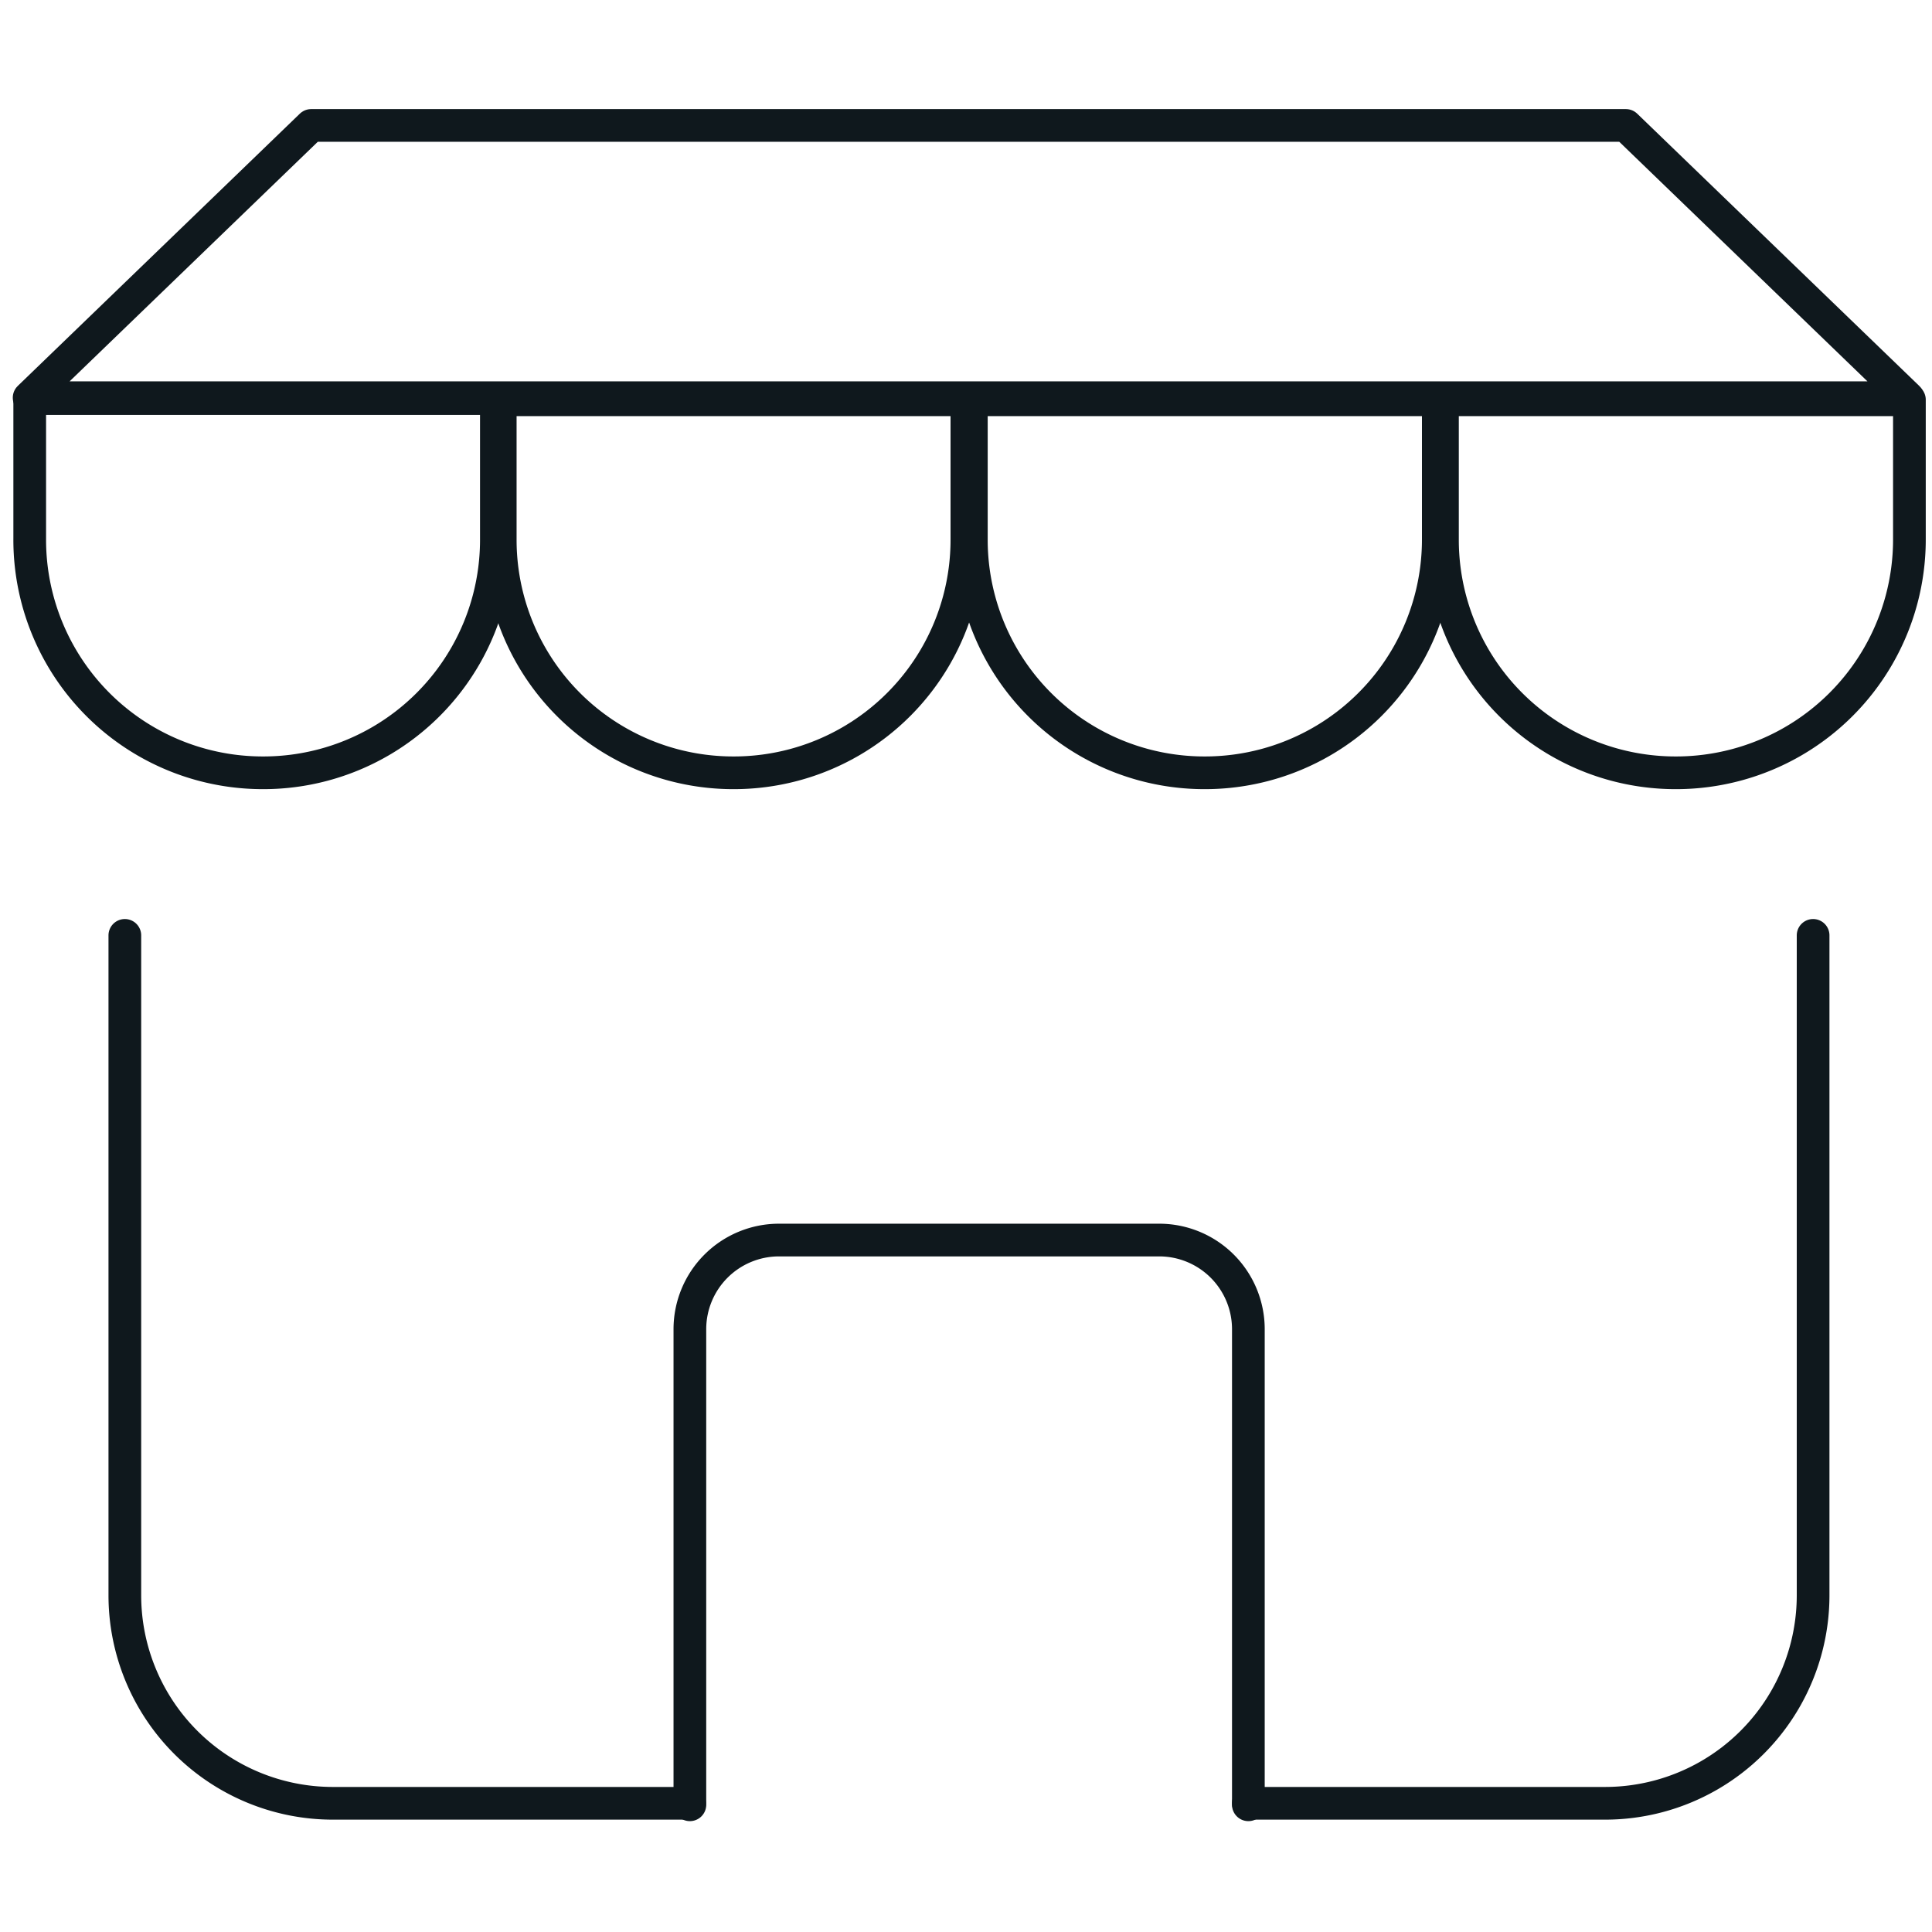
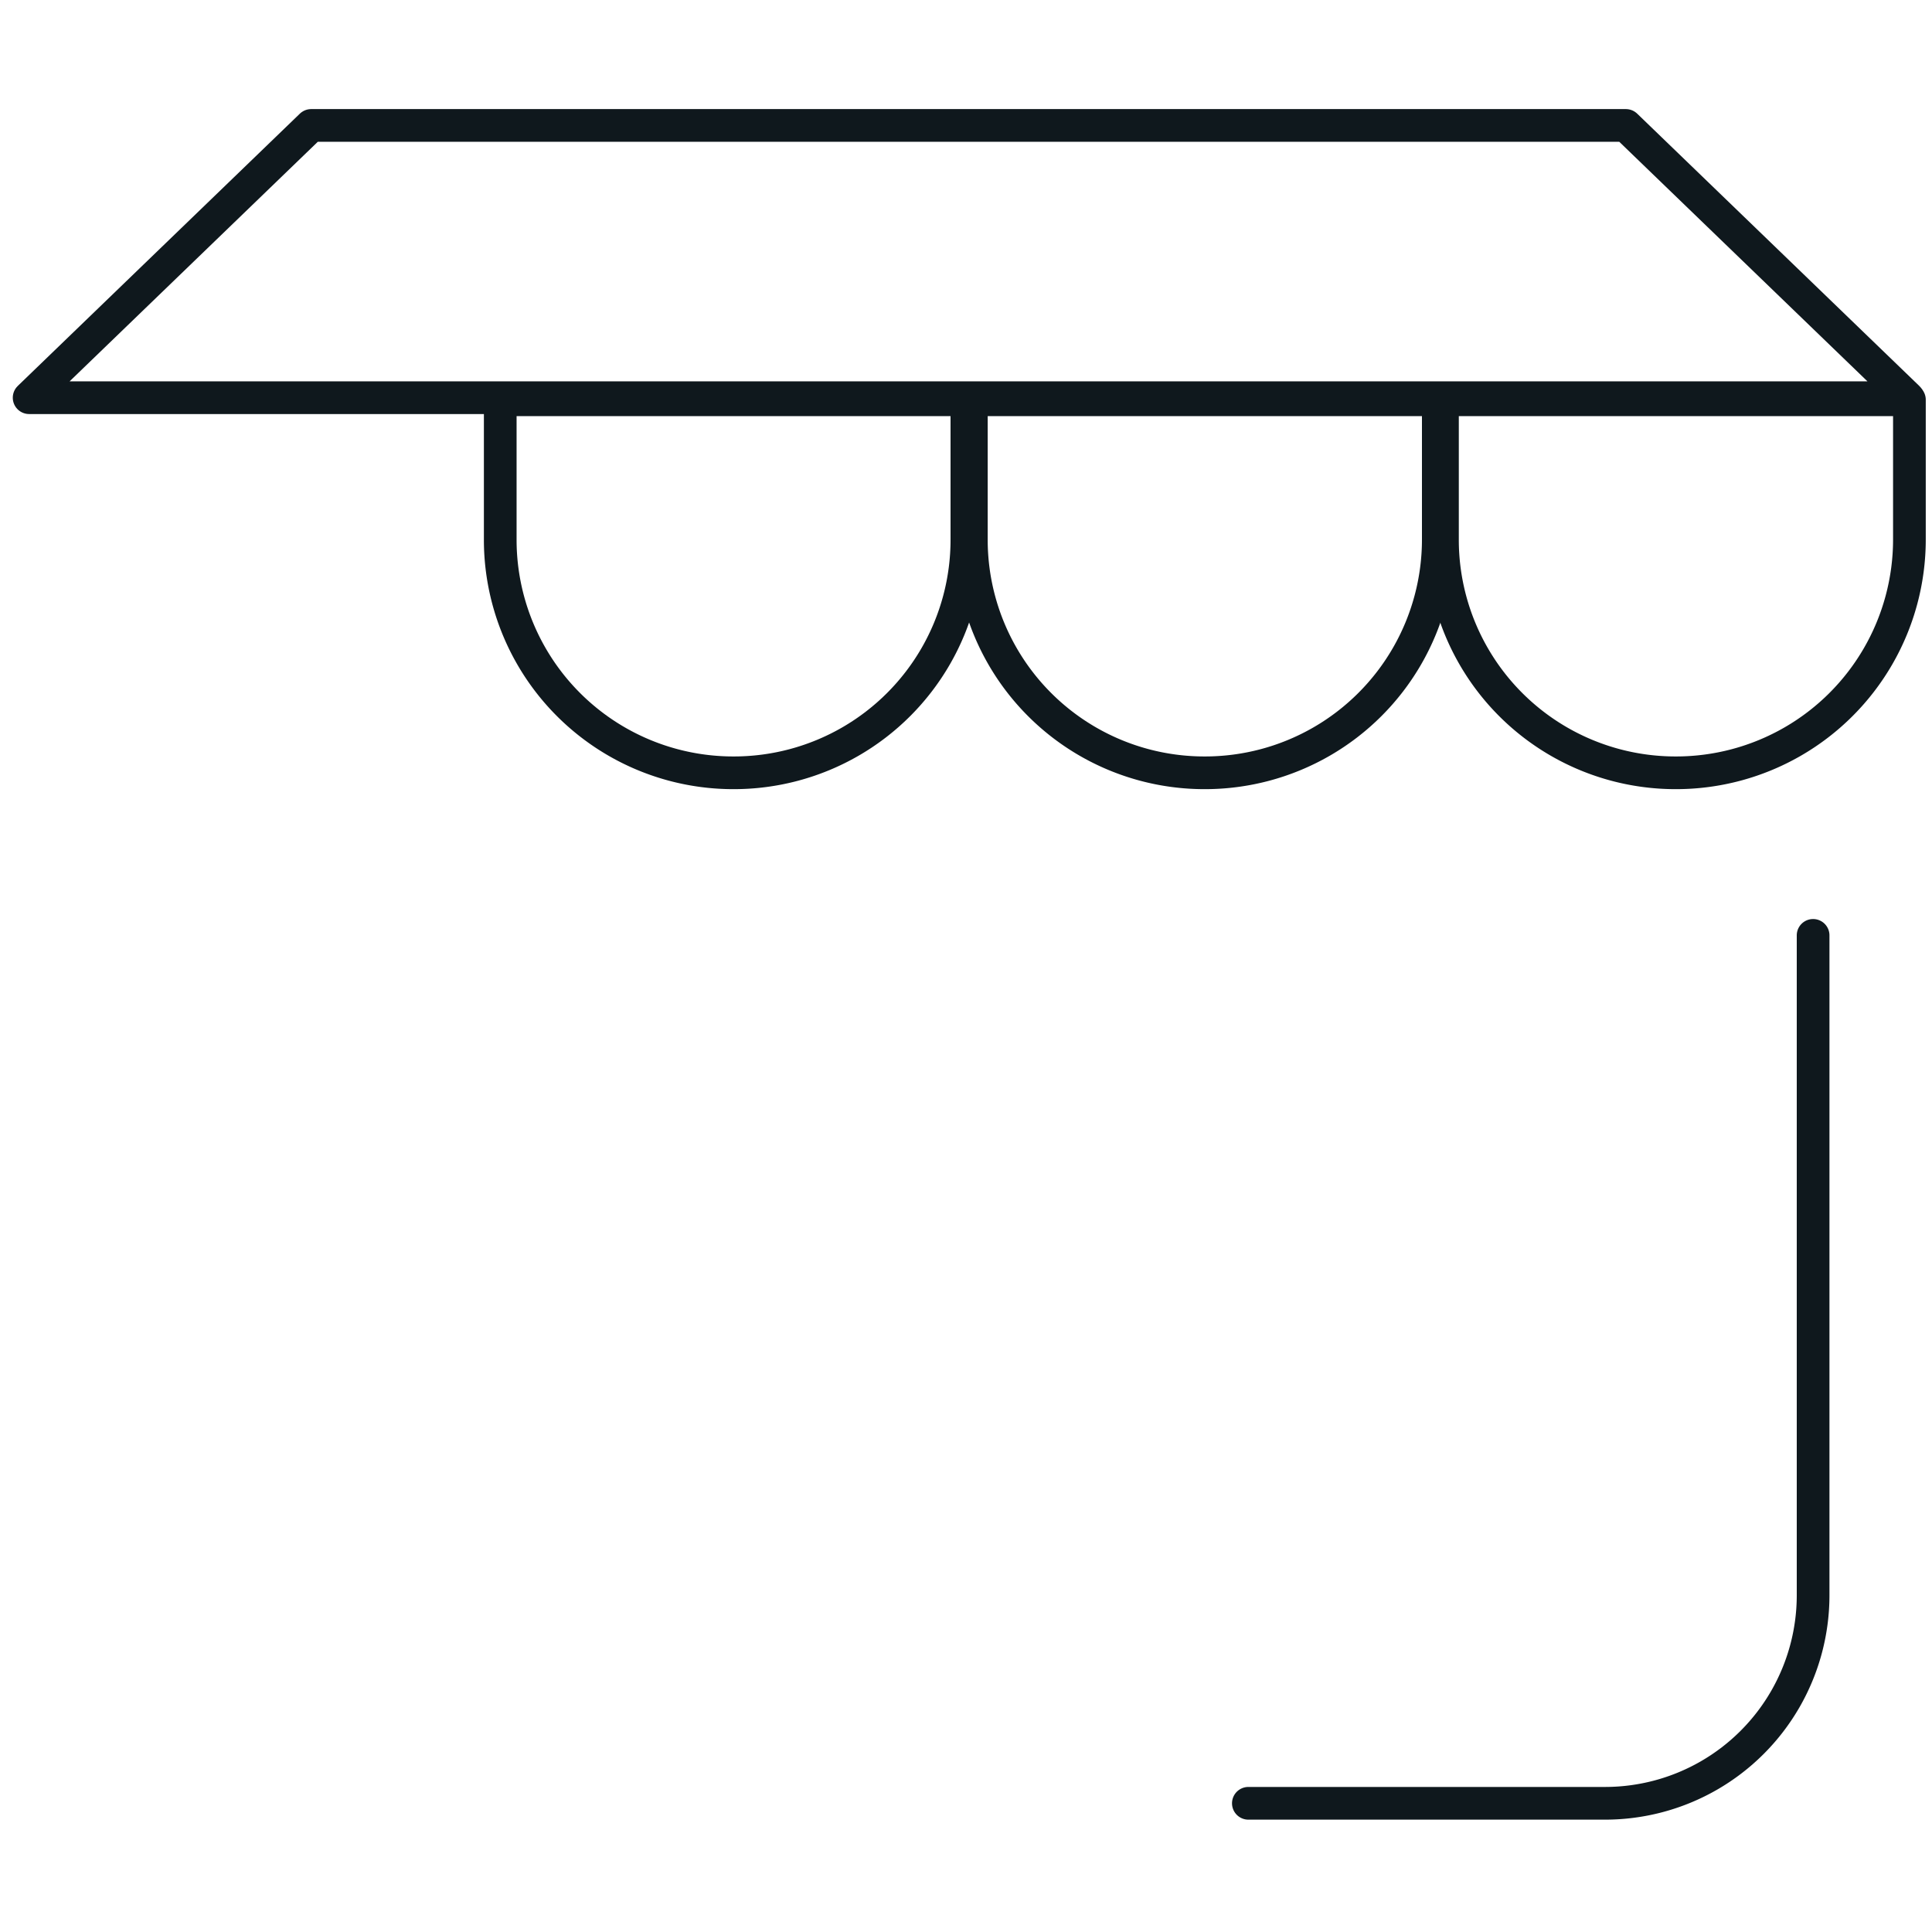
<svg xmlns="http://www.w3.org/2000/svg" id="Layer_1" data-name="Layer 1" viewBox="0 0 65 65">
  <defs>
    <style>.cls-1{fill:none;stroke:#0f181d;stroke-linecap:round;stroke-linejoin:round;stroke-width:1.1px;}</style>
  </defs>
  <title>Optional</title>
-   <path class="cls-1" d="M4.2,31.47v22.2a7,7,0,0,0,7,7h12" />
  <path class="cls-1" d="M61,31.47v22.2a7,7,0,0,1-7,7H42" />
  <polygon class="cls-1" points="64.19 13.38 0.98 13.38 10.47 4.22 54.7 4.22 64.19 13.38" />
-   <path class="cls-1" d="M8.83,26h0A7.84,7.84,0,0,1,1,18.11v-4.7h15.7v4.7A7.84,7.84,0,0,1,8.83,26Z" />
  <path class="cls-1" d="M24.68,26h0a7.84,7.84,0,0,1-7.85-7.85v-4.7h15.7v4.7A7.84,7.84,0,0,1,24.68,26Z" />
  <path class="cls-1" d="M40.53,26h0a7.84,7.84,0,0,1-7.85-7.85v-4.7H48.39v4.7A7.85,7.85,0,0,1,40.53,26Z" />
  <path class="cls-1" d="M56.38,26h0a7.84,7.84,0,0,1-7.85-7.85v-4.7H64.24v4.7A7.85,7.85,0,0,1,56.38,26Z" />
-   <path class="cls-1" d="M23.21,60.72v-16a3,3,0,0,1,3-3H39a3,3,0,0,1,3,3v16" />
</svg>